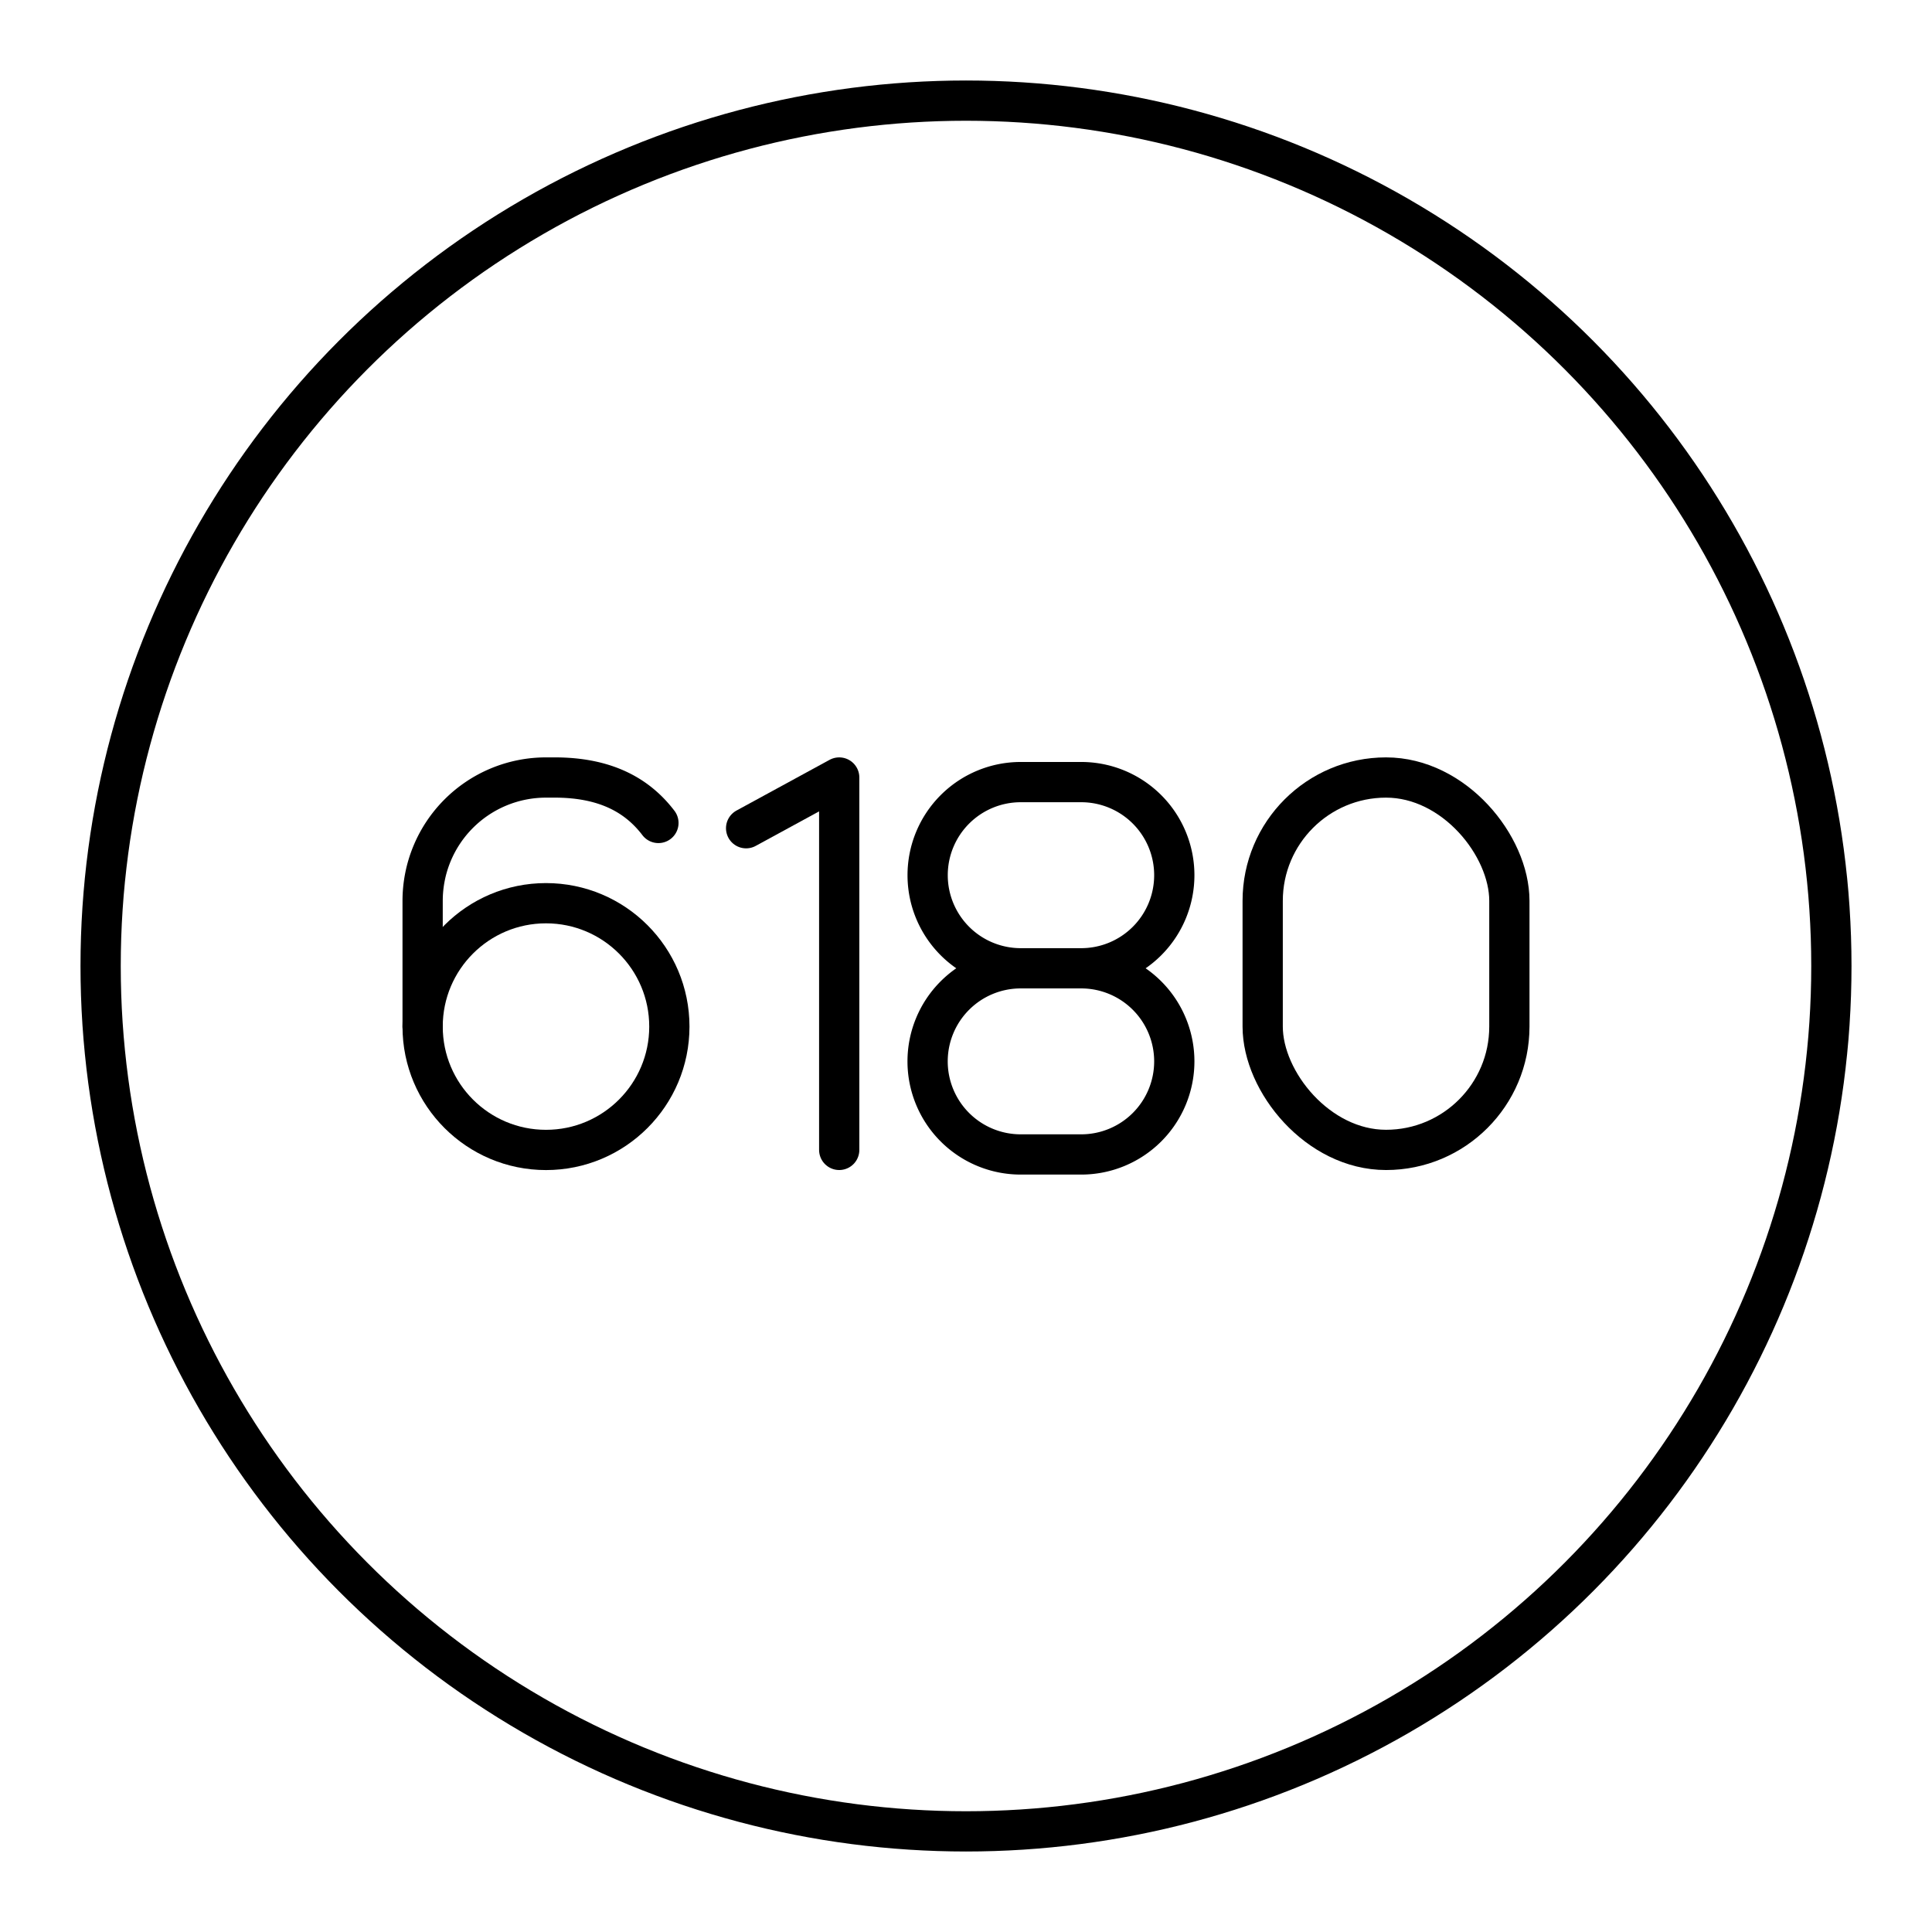
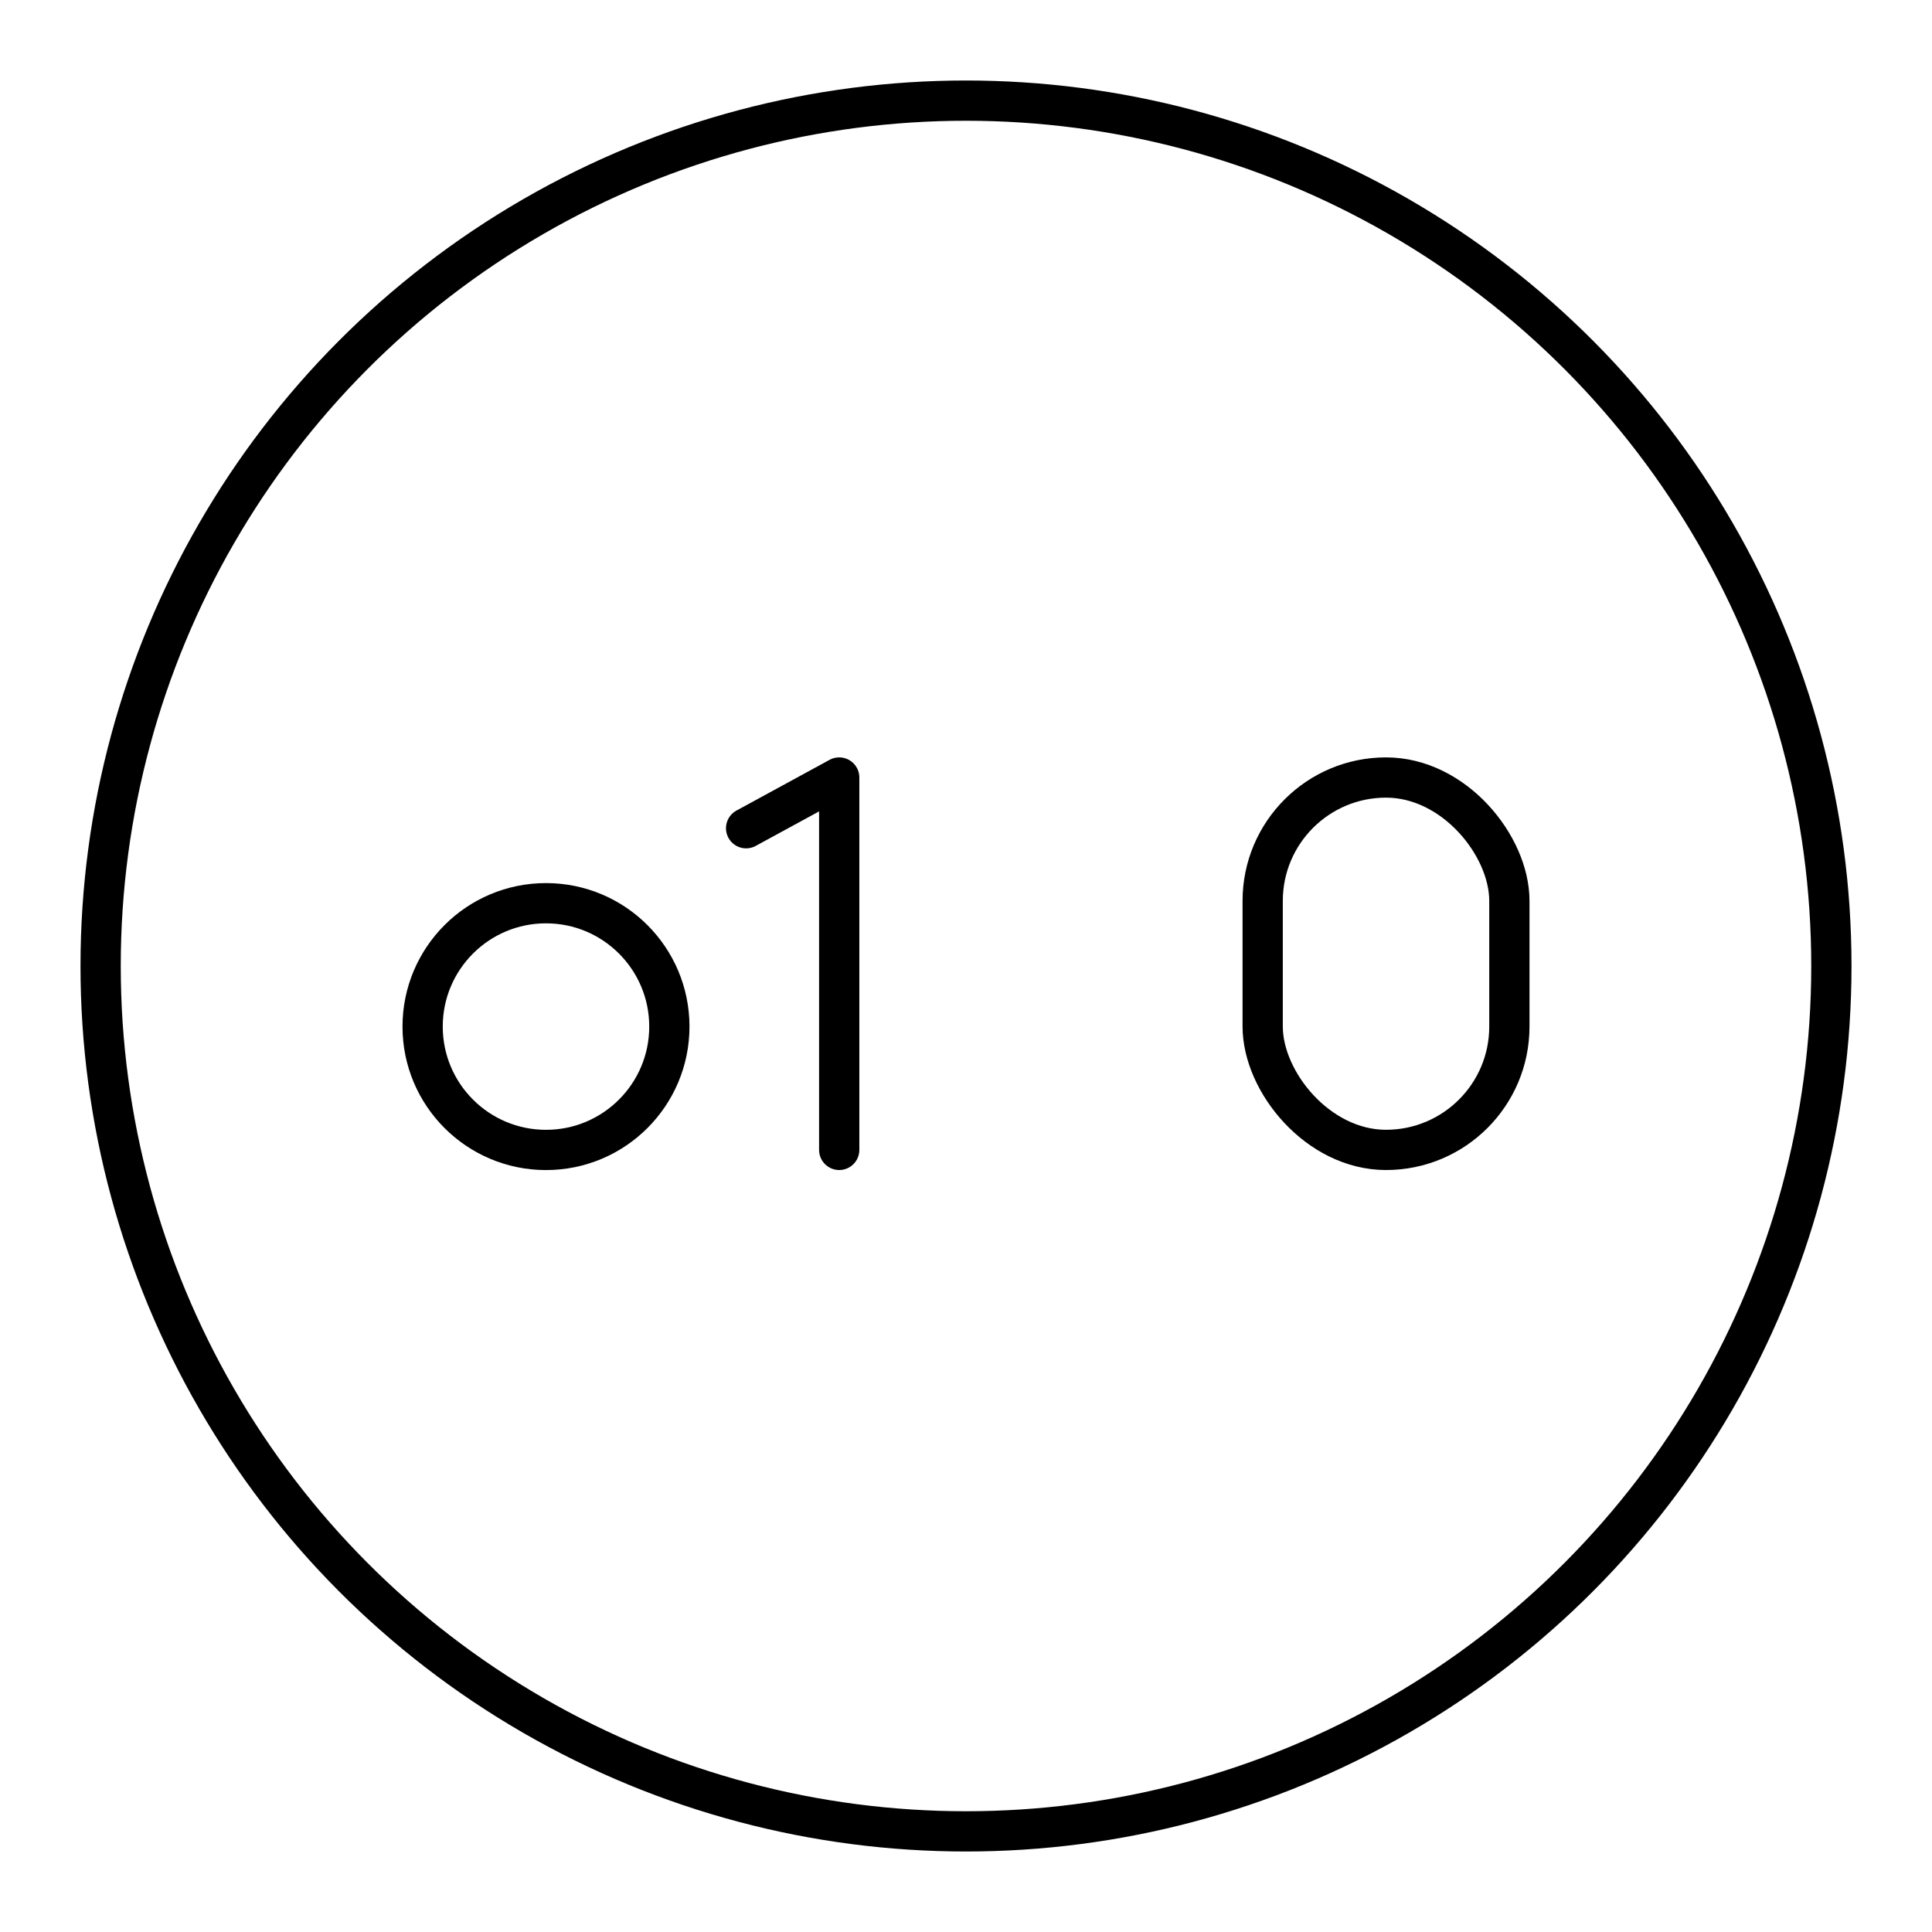
<svg xmlns="http://www.w3.org/2000/svg" width="800" height="800" viewBox="0 0 48 48">
  <circle cx="24" cy="24" r="21.5" fill="none" stroke="currentColor" stroke-linecap="round" stroke-linejoin="round" />
  <path fill="none" stroke="currentColor" stroke-linecap="round" stroke-linejoin="round" d="m18.537 20.577l2.313-1.26v9.252" />
  <circle cx="13.565" cy="25.505" r="3.065" fill="none" stroke="currentColor" stroke-linecap="round" stroke-linejoin="round" />
-   <path fill="none" stroke="currentColor" stroke-linecap="round" stroke-linejoin="round" d="M16.358 20.446c-.51-.669-1.289-1.129-2.578-1.129h-.215a3.065 3.065 0 0 0-3.065 3.065v3.122m14.859-1.447a2.313 2.313 0 0 0-2.313 2.313h0a2.313 2.313 0 0 0 2.313 2.312h1.503a2.313 2.313 0 0 0 2.313-2.312h0a2.313 2.313 0 0 0-2.313-2.313m0 0a2.313 2.313 0 0 0 2.313-2.313h0a2.313 2.313 0 0 0-2.313-2.313H25.36a2.313 2.313 0 0 0-2.313 2.313h0a2.313 2.313 0 0 0 2.313 2.313m-.001 0h1.503" />
  <rect width="6.129" height="9.252" x="31.371" y="19.317" fill="none" stroke="currentColor" stroke-linecap="round" stroke-linejoin="round" rx="3.065" ry="3.065" />
</svg>